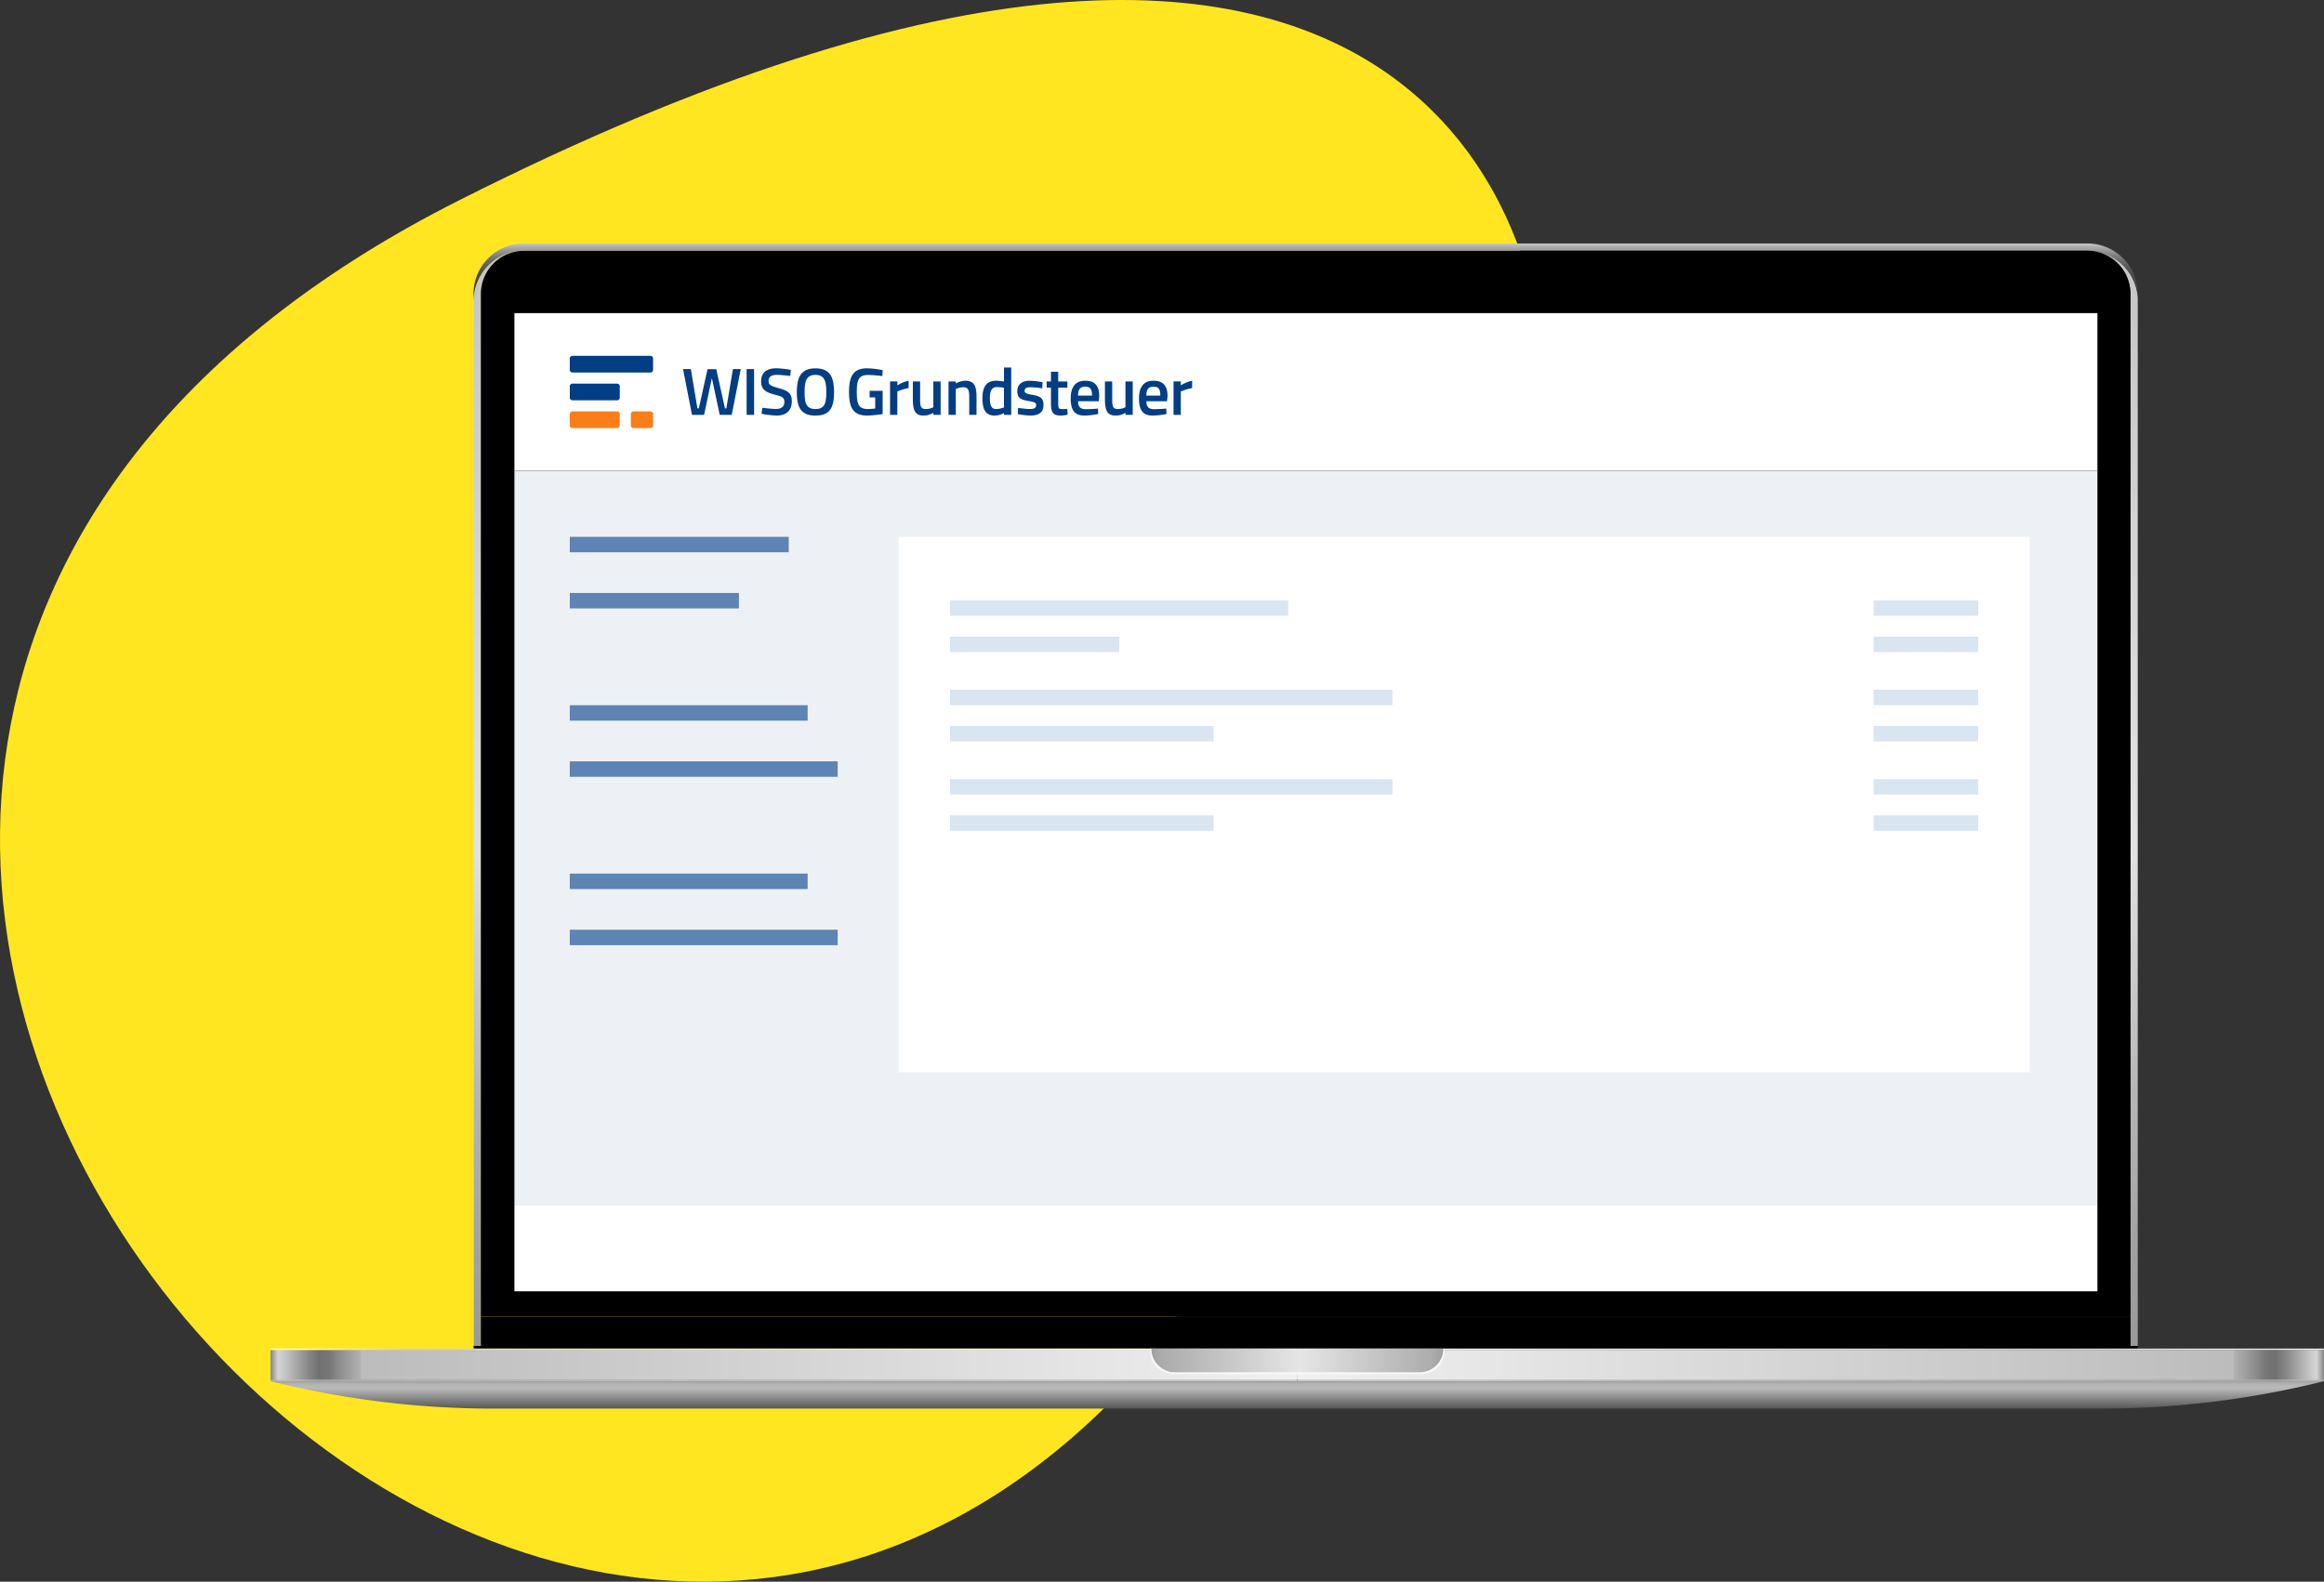
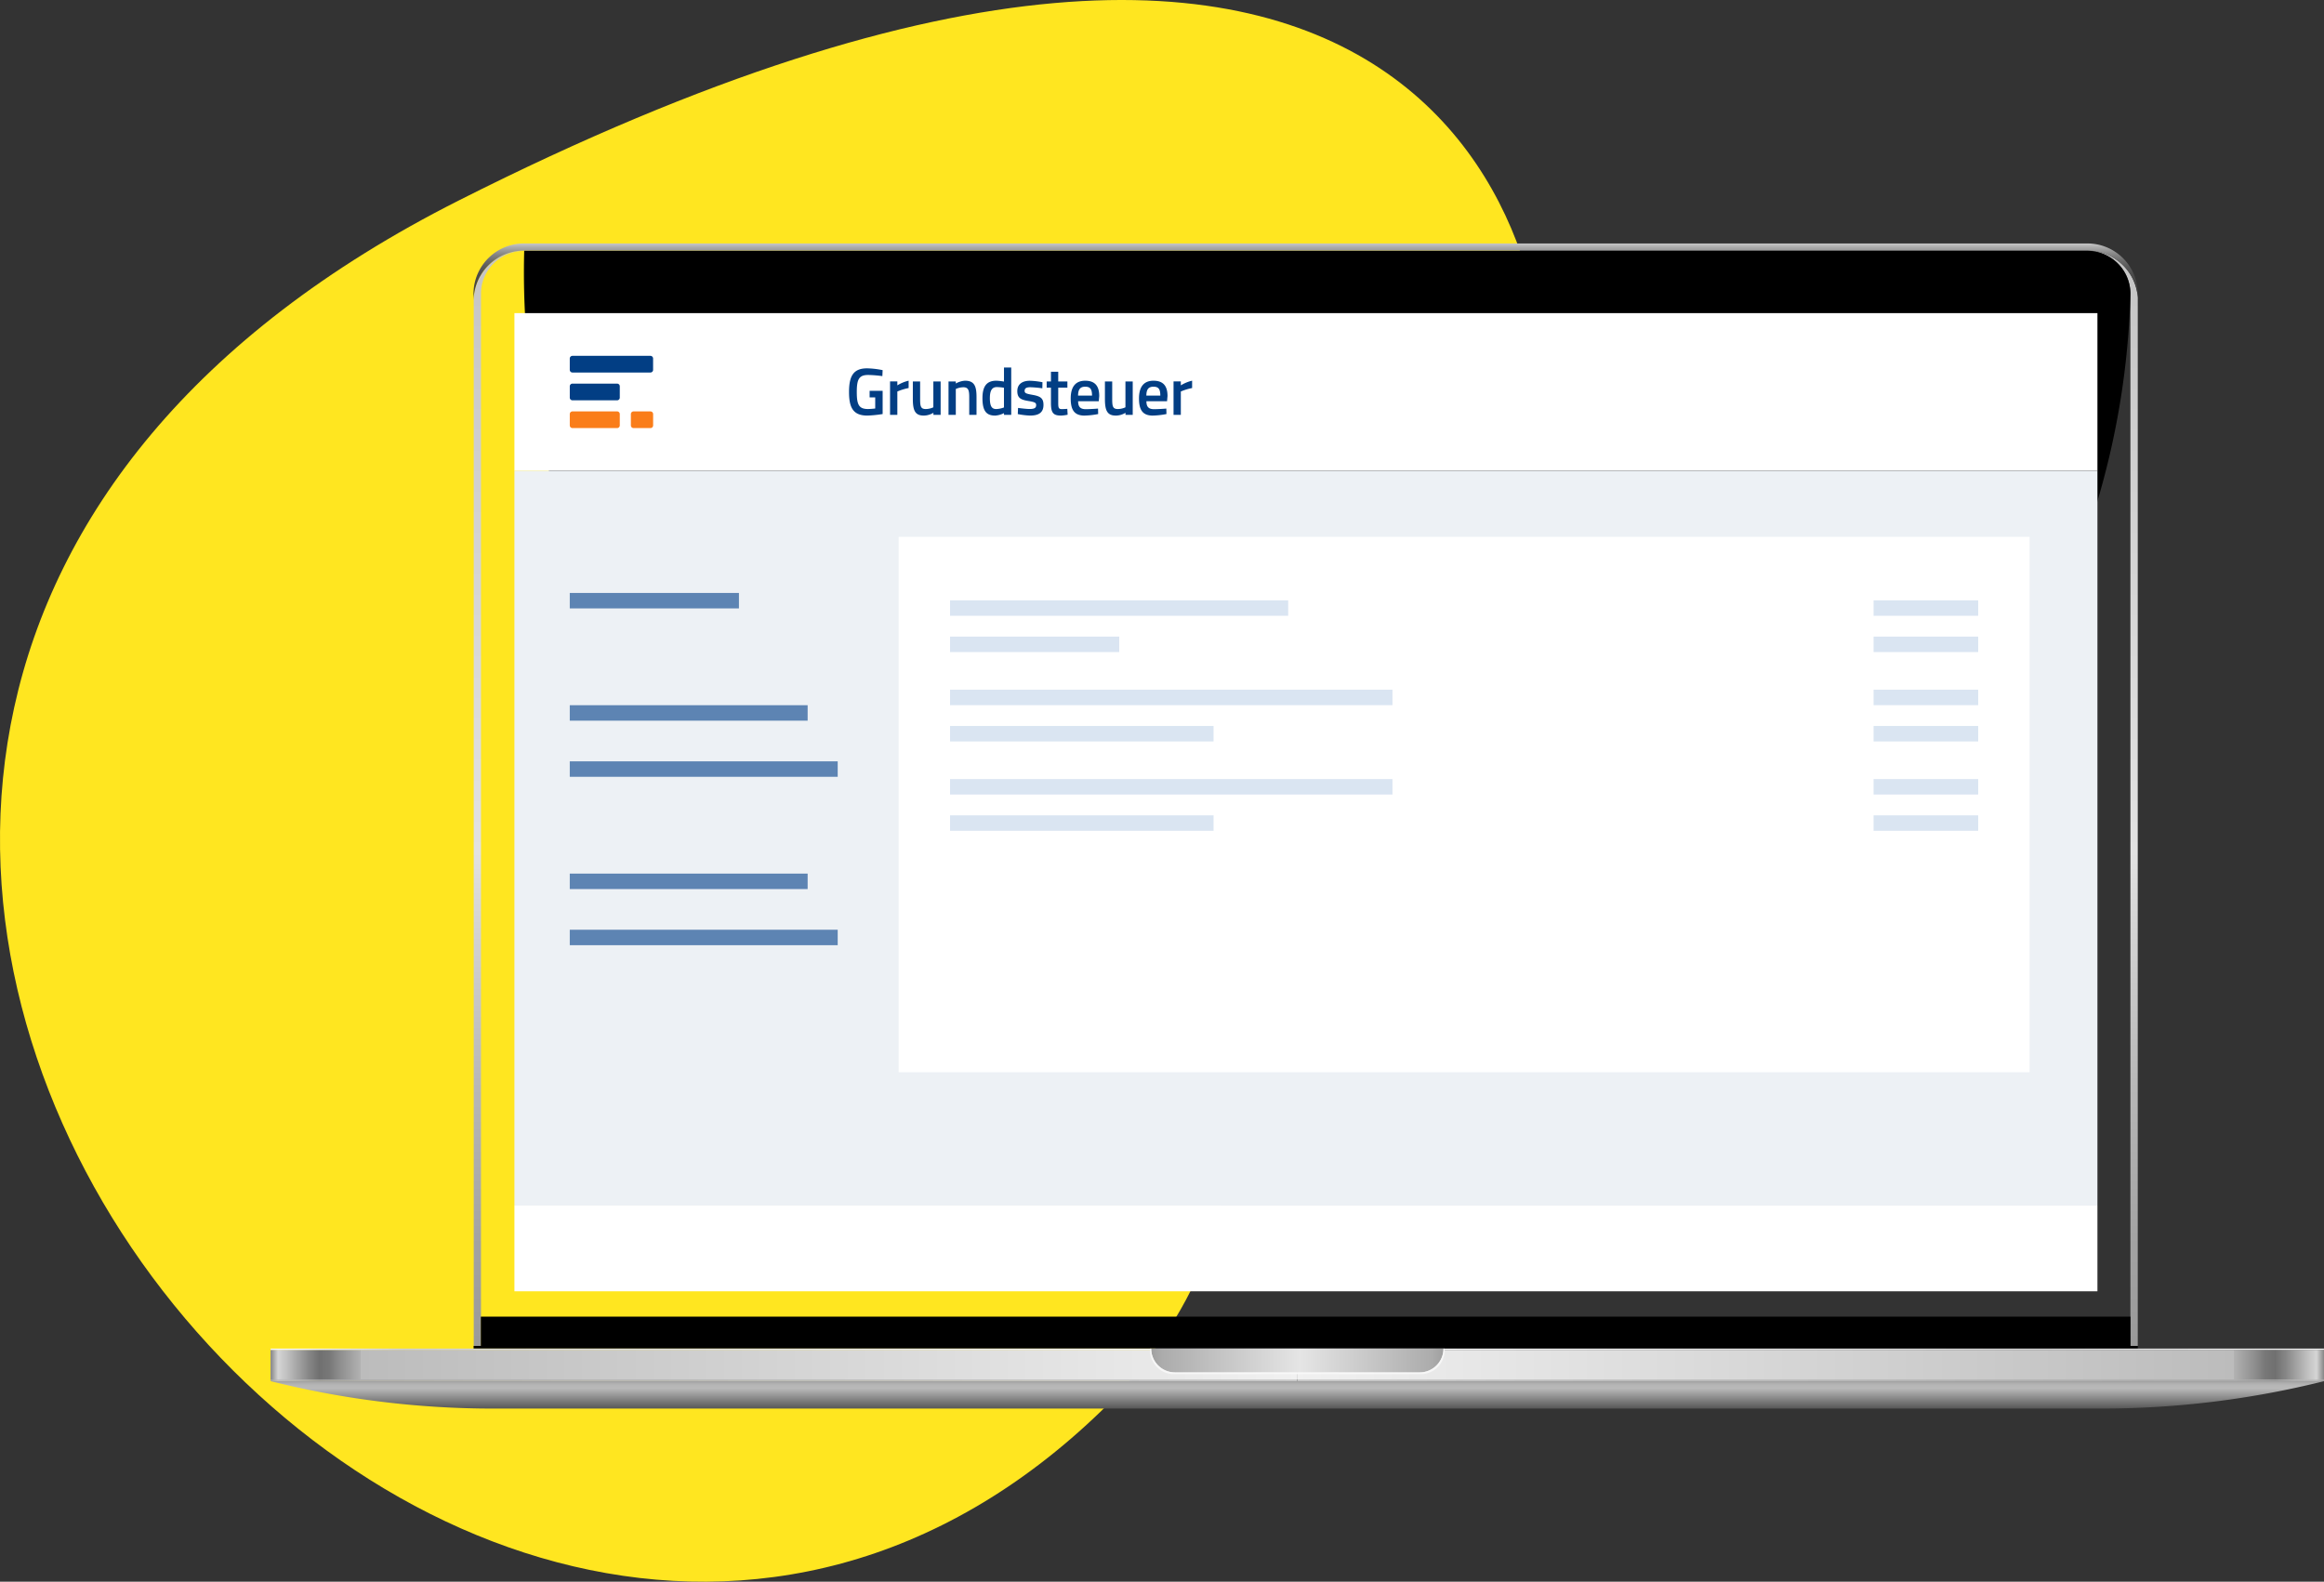
<svg xmlns="http://www.w3.org/2000/svg" width="468.056" height="318.593" viewBox="0 0 468.056 318.593">
  <rect x="0" y="0" width="468.056" height="318.593" fill="#333333" stroke="none" />
  <defs>
    <linearGradient id="linear-gradient" x1="0.5" y1="1" x2="0.5" gradientUnits="objectBoundingBox">
      <stop offset="0" stop-color="#9a9a9a" />
      <stop offset="0.09" stop-color="#a2a2a2" />
      <stop offset="0.24" stop-color="#b8b8b8" />
      <stop offset="0.42" stop-color="#dbdbdb" />
      <stop offset="0.45" stop-color="#e2e2e2" />
      <stop offset="1" stop-color="#c5c5c5" />
    </linearGradient>
    <linearGradient id="linear-gradient-2" x1="0.5" y1="1" x2="0.5" gradientUnits="objectBoundingBox">
      <stop offset="0" stop-color="#404040" />
      <stop offset="0.28" stop-color="#434343" />
      <stop offset="0.45" stop-color="#4b4b4b" />
      <stop offset="0.59" stop-color="#595959" />
      <stop offset="0.71" stop-color="#6d6d6d" />
      <stop offset="0.82" stop-color="#888" />
      <stop offset="0.92" stop-color="#a7a7a7" />
      <stop offset="1" stop-color="#c5c5c5" />
    </linearGradient>
    <linearGradient id="linear-gradient-3" y1="0.5" x2="1" y2="0.5" gradientUnits="objectBoundingBox">
      <stop offset="0" stop-color="#929292" />
      <stop offset="0.01" stop-color="#c1c1c1" />
      <stop offset="0.03" stop-color="#b2b2b2" />
      <stop offset="0.05" stop-color="#9c9c9c" />
      <stop offset="0.07" stop-color="#a4a4a4" />
      <stop offset="0.09" stop-color="#afafaf" />
      <stop offset="1" stop-color="#cfcfcf" />
    </linearGradient>
    <linearGradient id="linear-gradient-4" y1="0.508" x2="1" y2="0.508" gradientUnits="objectBoundingBox">
      <stop offset="0.01" stop-color="#f8f8f8" />
      <stop offset="0.06" stop-color="#d0d0d0" />
      <stop offset="0.5" stop-color="#f8f8f8" />
      <stop offset="0.87" stop-color="#d0d0d0" />
      <stop offset="0.88" stop-color="#d3d3d3" />
      <stop offset="0.95" stop-color="#e9e9e9" />
      <stop offset="1" stop-color="#f1f1f1" />
    </linearGradient>
    <linearGradient id="linear-gradient-5" y1="0.5" x2="1" y2="0.5" gradientUnits="objectBoundingBox">
      <stop offset="0" stop-color="#cfcfcf" />
      <stop offset="0.91" stop-color="#afafaf" />
      <stop offset="0.93" stop-color="#a4a4a4" />
      <stop offset="0.95" stop-color="#9c9c9c" />
      <stop offset="0.97" stop-color="#b2b2b2" />
      <stop offset="0.99" stop-color="#c1c1c1" />
      <stop offset="1" stop-color="#929292" />
    </linearGradient>
    <linearGradient id="linear-gradient-6" y1="0.501" x2="1" y2="0.501" gradientUnits="objectBoundingBox">
      <stop offset="0" stop-color="#666" />
      <stop offset="0.01" stop-color="#d5d5d5" />
      <stop offset="0.02" stop-color="#bdbdbd" />
      <stop offset="0.04" stop-color="#868686" />
      <stop offset="0.05" stop-color="#707070" />
      <stop offset="0.06" stop-color="#787878" />
      <stop offset="0.07" stop-color="#8e8e8e" />
      <stop offset="0.09" stop-color="#b2b2b2" />
      <stop offset="0.09" stop-color="#bcbcbc" />
      <stop offset="1" stop-color="#f1f1f1" />
    </linearGradient>
    <linearGradient id="linear-gradient-7" y1="0.501" x2="1" y2="0.501" gradientUnits="objectBoundingBox">
      <stop offset="0" stop-color="#f1f1f1" />
      <stop offset="0.91" stop-color="#bcbcbc" />
      <stop offset="0.91" stop-color="#b2b2b2" />
      <stop offset="0.93" stop-color="#8e8e8e" />
      <stop offset="0.94" stop-color="#787878" />
      <stop offset="0.95" stop-color="#707070" />
      <stop offset="0.96" stop-color="#868686" />
      <stop offset="0.98" stop-color="#bdbdbd" />
      <stop offset="0.99" stop-color="#d5d5d5" />
      <stop offset="1" stop-color="#666" />
    </linearGradient>
    <linearGradient id="linear-gradient-8" y1="0.5" x2="1" y2="0.5" gradientUnits="objectBoundingBox">
      <stop offset="0" stop-color="#9f9f9f" />
      <stop offset="0.04" stop-color="#acacac" />
      <stop offset="0.51" stop-color="#e5e5e5" />
      <stop offset="0.96" stop-color="#acacac" />
      <stop offset="1" stop-color="#9f9f9f" />
    </linearGradient>
    <linearGradient id="linear-gradient-9" y1="0.5" x2="1" y2="0.5" gradientUnits="objectBoundingBox">
      <stop offset="0" stop-color="#f7f7f7" />
      <stop offset="0.52" stop-color="#f8f8f8" />
      <stop offset="1" stop-color="#f7f7f7" />
    </linearGradient>
    <linearGradient id="linear-gradient-10" x1="0.5" y1="1" x2="0.5" gradientUnits="objectBoundingBox">
      <stop offset="0" stop-color="#575757" />
      <stop offset="0.74" stop-color="#b9b9b9" />
      <stop offset="0.85" stop-color="#b6b6b6" />
      <stop offset="0.94" stop-color="#acacac" />
      <stop offset="1" stop-color="#9f9f9f" />
    </linearGradient>
    <clipPath id="clip-path">
      <rect id="Rechteck_27015" data-name="Rechteck 27015" width="125.339" height="14.549" />
    </clipPath>
  </defs>
  <g id="Gruppe_27647" data-name="Gruppe 27647" transform="translate(-105.834 -1865.145)">
    <path id="BG" d="M246.147,397.691c-216.186,109.034-3.013,372.22,129.56,243.635,40.3-40.23,18.832-75.2,34.65-112.042s41.43-31.583,53.482-81.964C470.619,414.234,447.268,296.177,246.147,397.691Z" transform="translate(-47.85 1507.801)" fill="#ffe620" />
    <g id="Gruppe_27628" data-name="Gruppe 27628" transform="translate(160.343 1914.184)">
      <g id="Gruppe_23761" data-name="Gruppe 23761" transform="translate(0 0)">
        <g id="Gruppe_20593" data-name="Gruppe 20593">
          <g id="Laptop_produkte">
            <path id="Pfad_10762" data-name="Pfad 10762" d="M499.236,267.929H184.475A10.144,10.144,0,0,0,174.29,278V488.545h1.462V276.561a8.552,8.552,0,0,1,.1-1.309,2.372,2.372,0,0,1,.077-.422,4.145,4.145,0,0,1,.1-.418c.041-.138.071-.275.117-.407a8.556,8.556,0,0,1,1.737-3.056,4.087,4.087,0,0,1,.285-.305l.143-.148a8.834,8.834,0,0,1,1.472-1.166c.178-.112.357-.219.545-.321s.372-.188.565-.275h0l.392-.158h0a8.9,8.9,0,0,1,3.2-.6H499.216A8.791,8.791,0,0,1,503.376,269c.183.1.366.209.545.321s.463.309.682.478h0l.321.265h0c.158.137.309.275.458.422l.148.148c.1.1.193.2.285.305a8.51,8.51,0,0,1,2.129,5.632V488.544h1.482V277.37A10.155,10.155,0,0,0,499.236,267.929Z" transform="translate(-133.387 -266.488)" fill="url(#linear-gradient)" />
            <path id="Pfad_10763" data-name="Pfad 10763" d="M174.2,275.173A10.144,10.144,0,0,1,184.41,265.1H499.172a10.144,10.144,0,0,1,10.216,10.073v.81a10.154,10.154,0,0,0-10.185-9.442H184.437a10.144,10.144,0,0,0-10.216,10.073Z" transform="translate(-133.342 -265.099)" fill="url(#linear-gradient-2)" />
            <rect id="Rechteck_17536" data-name="Rechteck 17536" width="332.229" height="5.897" transform="translate(42.335 216.164)" />
-             <path id="Pfad_10764" data-name="Pfad 10764" d="M509.329,276.657v206.03H177.1V276.657A8.708,8.708,0,0,1,185.834,268h314.76a8.708,8.708,0,0,1,8.734,8.658Z" transform="translate(-134.766 -266.523)" />
+             <path id="Pfad_10764" data-name="Pfad 10764" d="M509.329,276.657v206.03V276.657A8.708,8.708,0,0,1,185.834,268h314.76a8.708,8.708,0,0,1,8.734,8.658Z" transform="translate(-134.766 -266.523)" />
            <path id="Pfad_10765" data-name="Pfad 10765" d="M415.427,436.04v.54H80.26v-.54Z" transform="translate(-39.387 -213.983)" />
            <rect id="Rechteck_17537" data-name="Rechteck 17537" width="206.773" height="6.259" transform="translate(0 222.907)" fill="url(#linear-gradient-3)" />
            <rect id="Rechteck_17538" data-name="Rechteck 17538" width="413.541" height="0.311" transform="translate(0 222.596)" fill="url(#linear-gradient-4)" />
            <rect id="Rechteck_17539" data-name="Rechteck 17539" width="206.773" height="6.259" transform="translate(206.773 222.907)" fill="url(#linear-gradient-5)" />
            <rect id="Rechteck_17540" data-name="Rechteck 17540" width="206.773" height="5.887" transform="translate(0 222.907)" fill="url(#linear-gradient-6)" />
            <rect id="Rechteck_17541" data-name="Rechteck 17541" width="206.773" height="5.887" transform="translate(206.773 222.907)" fill="url(#linear-gradient-7)" />
            <path id="Pfad_10766" data-name="Pfad 10766" d="M501.07,702.2a4.8,4.8,0,0,1-4.792,4.8H447a4.792,4.792,0,0,1-4.787-4.8Z" transform="translate(-264.867 -479.603)" fill="url(#linear-gradient-8)" />
            <g id="Gruppe_19359" data-name="Gruppe 19359" transform="translate(177.109 222.596)">
              <path id="Pfad_10767" data-name="Pfad 10767" d="M500.85,702.2a4.8,4.8,0,0,1-4.8,4.8H446.776a4.792,4.792,0,0,1-4.792-4.8h-.234v.362a4.792,4.792,0,0,0,4.792,4.787h49.744a4.787,4.787,0,0,0,4.792-4.787V702.2Z" transform="translate(-441.75 -702.2)" fill="url(#linear-gradient-9)" />
            </g>
            <path id="Pfad_10768" data-name="Pfad 10768" d="M94,715.1a184.548,184.548,0,0,0,44.917,5.515h323.7a184.556,184.556,0,0,0,44.9-5.515Z" transform="translate(-93.985 -485.934)" fill="url(#linear-gradient-10)" />
          </g>
          <rect id="Rechteck_25602" data-name="Rechteck 25602" width="318.819" height="31.759" transform="translate(49.097 14.031)" fill="#fff" />
          <rect id="Rechteck_25603" data-name="Rechteck 25603" width="318.819" height="148.001" transform="translate(49.097 45.79)" fill="#edf1f5" />
          <rect id="Rechteck_25604" data-name="Rechteck 25604" width="318.819" height="17.267" transform="translate(49.097 193.791)" fill="#fff" />
          <path id="Rechteck_25666" data-name="Rechteck 25666" d="M0,232.247Z" transform="translate(126.071 -42.872)" fill="#5d84b3" />
          <g id="Logo_WISO_Grundsteuer_RGB" data-name="Logo_WISO Grundsteuer_RGB" transform="translate(60.244 22.636)">
            <g id="Gruppe_27465" data-name="Gruppe 27465" transform="translate(0 0)" clip-path="url(#clip-path)">
-               <path id="Pfad_28052" data-name="Pfad 28052" d="M131.221,22.209c-1.79,0-2.193-1.09-2.193-3.391s.417-3.485,2.193-3.485,2.18,1.211,2.18,3.485c0,2.328-.4,3.391-2.18,3.391m0,1.319c2.88,0,3.741-1.574,3.741-4.71,0-3.1-.861-4.8-3.741-4.8s-3.754,1.722-3.754,4.8c0,3.109.861,4.71,3.754,4.71m-7.845,0c1.817,0,3.082-.875,3.082-2.893,0-1.574-.7-2.086-2.624-2.624-1.574-.444-2.059-.632-2.059-1.48,0-.794.565-1.211,1.7-1.211.565,0,1.857.135,2.664.229l.121-1.225a19.779,19.779,0,0,0-2.92-.323c-1.844,0-3.068.78-3.068,2.638,0,1.588.848,2.193,2.853,2.7,1.413.35,1.83.619,1.83,1.386,0,.955-.538,1.467-1.669,1.467-.7,0-1.978-.135-2.772-.229l-.148,1.2a19.442,19.442,0,0,0,3.014.363m-6.029-.148h1.507V14.161h-1.507Zm-2.759-9.218-1.319,7.913h-.283l-1.749-7.886h-1.763l-1.749,7.886h-.283l-1.319-7.913H104.55l1.8,9.218h2.436l1.574-7.4,1.574,7.4h2.422l1.817-9.218Z" transform="translate(-81.736 -11.495)" fill="#023e84" />
-             </g>
+               </g>
            <g id="Gruppe_27466" data-name="Gruppe 27466" transform="translate(0 0)" clip-path="url(#clip-path)">
              <path id="Pfad_28053" data-name="Pfad 28053" d="M318.95,22.867h1.467v-4.7a11.273,11.273,0,0,1,2.274-.7v-1.48a7.613,7.613,0,0,0-2.274.942v-.794H318.95Zm-5.477-3.876c.013-1.278.444-1.79,1.44-1.79s1.373.458,1.373,1.79Zm1.319,4.024a15.934,15.934,0,0,0,2.732-.31l-.027-1.1c-.606.054-1.709.121-2.49.121-1.117,0-1.521-.525-1.521-1.6h4.158l.094-1.05c0-2.1-.942-3.082-2.826-3.082-1.857,0-2.92,1.117-2.92,3.58,0,2.368.781,3.445,2.8,3.445m-7.482,0a3.875,3.875,0,0,0,1.965-.565v.417h1.453V16.139h-1.467v5.208a3.633,3.633,0,0,1-1.534.35c-1.023,0-1.13-.565-1.13-2.032V16.139H305.13v3.512c0,2.234.4,3.364,2.18,3.364m-7.59-4.024c.013-1.278.444-1.79,1.44-1.79s1.373.458,1.373,1.79Zm1.319,4.024a15.932,15.932,0,0,0,2.732-.31l-.027-1.1c-.606.054-1.709.121-2.49.121-1.117,0-1.521-.525-1.521-1.6h4.158l.094-1.05c0-2.1-.942-3.082-2.826-3.082-1.857,0-2.92,1.117-2.92,3.58,0,2.368.78,3.445,2.8,3.445m-4.791,0a8.519,8.519,0,0,0,1.373-.175l-.067-1.184c-.323.027-.834.054-1.1.054-.7,0-.727-.35-.727-1.359V17.39h1.844V16.139h-1.844V14.188h-1.467v1.951H293.4V17.39h.861v3.122c0,1.938.471,2.5,1.992,2.5m-6.177,0c1.669,0,2.678-.565,2.678-2.14,0-1.346-.592-1.749-2.207-2.032-1.305-.229-1.588-.35-1.588-.794,0-.538.35-.74,1.157-.74a22.81,22.81,0,0,1,2.409.215l.027-1.225A15.646,15.646,0,0,0,290,16c-1.332,0-2.516.565-2.516,2.086,0,1.426.754,1.749,2.234,1.992,1.332.215,1.561.363,1.561.834,0,.579-.377.78-1.346.78-.5,0-1.6-.121-2.3-.215l-.054,1.238a15.52,15.52,0,0,0,2.49.3M283.235,21.7c-.821,0-1.278-.471-1.278-2.18,0-1.534.417-2.247,1.413-2.247a10.507,10.507,0,0,1,1.426.135v3.97a4.826,4.826,0,0,1-1.561.323m-.229,1.319a4.629,4.629,0,0,0,1.8-.5v.35h1.453V13.34H284.8v2.826a11.137,11.137,0,0,0-1.534-.175c-1.924,0-2.8,1.09-2.8,3.526,0,2.584.807,3.5,2.543,3.5m-9.379-.148h1.467V17.66a3.839,3.839,0,0,1,1.521-.35c1.023,0,1.184.659,1.184,1.992v3.566h1.467V19.261c0-2.207-.458-3.27-2.328-3.27a4.25,4.25,0,0,0-1.844.565v-.417h-1.467Zm-5.006.148a3.875,3.875,0,0,0,1.965-.565v.417h1.453V16.139h-1.467v5.208a3.632,3.632,0,0,1-1.534.35c-1.023,0-1.13-.565-1.13-2.032V16.139h-1.467v3.512c0,2.234.4,3.364,2.18,3.364m-6.769-.148h1.467v-4.7a11.273,11.273,0,0,1,2.274-.7v-1.48a7.612,7.612,0,0,0-2.274.942v-.794h-1.467Zm-4.575.148a23.874,23.874,0,0,0,3.082-.31V18.023h-2.624v1.332h1.13v2.234a13.485,13.485,0,0,1-1.453.108c-1.871,0-2.261-.929-2.261-3.431,0-2.6.471-3.431,2.3-3.431a25.023,25.023,0,0,1,2.853.229l.054-1.2a17.039,17.039,0,0,0-3.135-.363c-2.745,0-3.633,1.534-3.633,4.764,0,3.055.754,4.75,3.687,4.75" transform="translate(-197.35 -10.983)" fill="#023e84" />
            </g>
            <g id="Gruppe_27467" data-name="Gruppe 27467" transform="translate(0 0)" clip-path="url(#clip-path)">
              <path id="Pfad_28054" data-name="Pfad 28054" d="M3.371,2.83a.541.541,0,0,0-.541.541V5.647a.541.541,0,0,0,.541.541h15.7a.541.541,0,0,0,.541-.541V3.371a.541.541,0,0,0-.541-.541Z" transform="translate(-2.83 -2.83)" fill="#023e84" />
            </g>
            <g id="Gruppe_27468" data-name="Gruppe 27468" transform="translate(0 0)" clip-path="url(#clip-path)">
              <path id="Pfad_28055" data-name="Pfad 28055" d="M3.381,27.78a.541.541,0,0,0-.541.541V30.6a.541.541,0,0,0,.541.541H12.37a.541.541,0,0,0,.541-.541V28.321a.541.541,0,0,0-.541-.541Z" transform="translate(-2.838 -22.184)" fill="#023e84" />
            </g>
            <g id="Gruppe_27469" data-name="Gruppe 27469" transform="translate(0 0)" clip-path="url(#clip-path)">
              <path id="Pfad_28056" data-name="Pfad 28056" d="M3.381,52.73a.541.541,0,0,0-.541.541v2.276a.541.541,0,0,0,.541.541H12.37a.541.541,0,0,0,.541-.541V53.271a.541.541,0,0,0-.541-.541Z" transform="translate(-2.838 -41.538)" fill="#fa7d19" />
            </g>
            <g id="Gruppe_27470" data-name="Gruppe 27470" transform="translate(0 0)" clip-path="url(#clip-path)">
              <path id="Pfad_28057" data-name="Pfad 28057" d="M58.241,52.73a.541.541,0,0,0-.541.541v2.276a.541.541,0,0,0,.541.541h3.4a.541.541,0,0,0,.541-.541V53.271a.541.541,0,0,0-.541-.541Z" transform="translate(-45.394 -41.538)" fill="#fa7d19" />
            </g>
          </g>
          <g id="Gruppe_27672" data-name="Gruppe 27672" transform="translate(60.244 59.09)">
-             <rect id="Rechteck_25757" data-name="Rechteck 25757" width="44.103" height="3.113" fill="#5d84b3" />
            <rect id="Rechteck_25758" data-name="Rechteck 25758" width="34.071" height="3.113" transform="translate(0 11.306)" fill="#5d84b3" />
            <rect id="Rechteck_25761" data-name="Rechteck 25761" width="47.907" height="3.113" transform="translate(0 33.918)" fill="#5d84b3" />
            <rect id="Rechteck_25762" data-name="Rechteck 25762" width="47.907" height="3.113" transform="translate(0 67.836)" fill="#5d84b3" />
            <rect id="Rechteck_25763" data-name="Rechteck 25763" width="53.961" height="3.113" transform="translate(0 45.224)" fill="#5d84b3" />
            <rect id="Rechteck_25764" data-name="Rechteck 25764" width="53.961" height="3.113" transform="translate(0 79.143)" fill="#5d84b3" />
          </g>
          <rect id="Rechteck_28477" data-name="Rechteck 28477" width="227.764" height="107.843" transform="translate(126.485 59.09)" fill="#fff" />
          <g id="Gruppe_27673" data-name="Gruppe 27673" transform="translate(136.832 71.883)">
            <rect id="Rechteck_25757-2" data-name="Rechteck 25757" width="68.103" height="3.113" fill="#dae5f2" />
            <rect id="Rechteck_25758-2" data-name="Rechteck 25758" width="34.071" height="3.113" transform="translate(0 7.306)" fill="#dae5f2" />
            <rect id="Rechteck_28478" data-name="Rechteck 28478" width="89.103" height="3.113" transform="translate(0 18)" fill="#dae5f2" />
            <rect id="Rechteck_28479" data-name="Rechteck 28479" width="53.071" height="3.113" transform="translate(0 25.306)" fill="#dae5f2" />
            <rect id="Rechteck_28480" data-name="Rechteck 28480" width="21.071" height="3.113" transform="translate(186 25.306)" fill="#dae5f2" />
            <rect id="Rechteck_28481" data-name="Rechteck 28481" width="21.071" height="3.113" transform="translate(186 18)" fill="#dae5f2" />
            <rect id="Rechteck_28482" data-name="Rechteck 28482" width="21.071" height="3.113" transform="translate(186 7.306)" fill="#dae5f2" />
            <rect id="Rechteck_28483" data-name="Rechteck 28483" width="21.071" height="3.113" transform="translate(186)" fill="#dae5f2" />
            <rect id="Rechteck_28484" data-name="Rechteck 28484" width="89.103" height="3.113" transform="translate(0 36)" fill="#dae5f2" />
            <rect id="Rechteck_28485" data-name="Rechteck 28485" width="53.071" height="3.113" transform="translate(0 43.306)" fill="#dae5f2" />
            <rect id="Rechteck_28486" data-name="Rechteck 28486" width="21.071" height="3.113" transform="translate(186 43.306)" fill="#dae5f2" />
            <rect id="Rechteck_28487" data-name="Rechteck 28487" width="21.071" height="3.113" transform="translate(186 36)" fill="#dae5f2" />
          </g>
        </g>
      </g>
    </g>
  </g>
</svg>